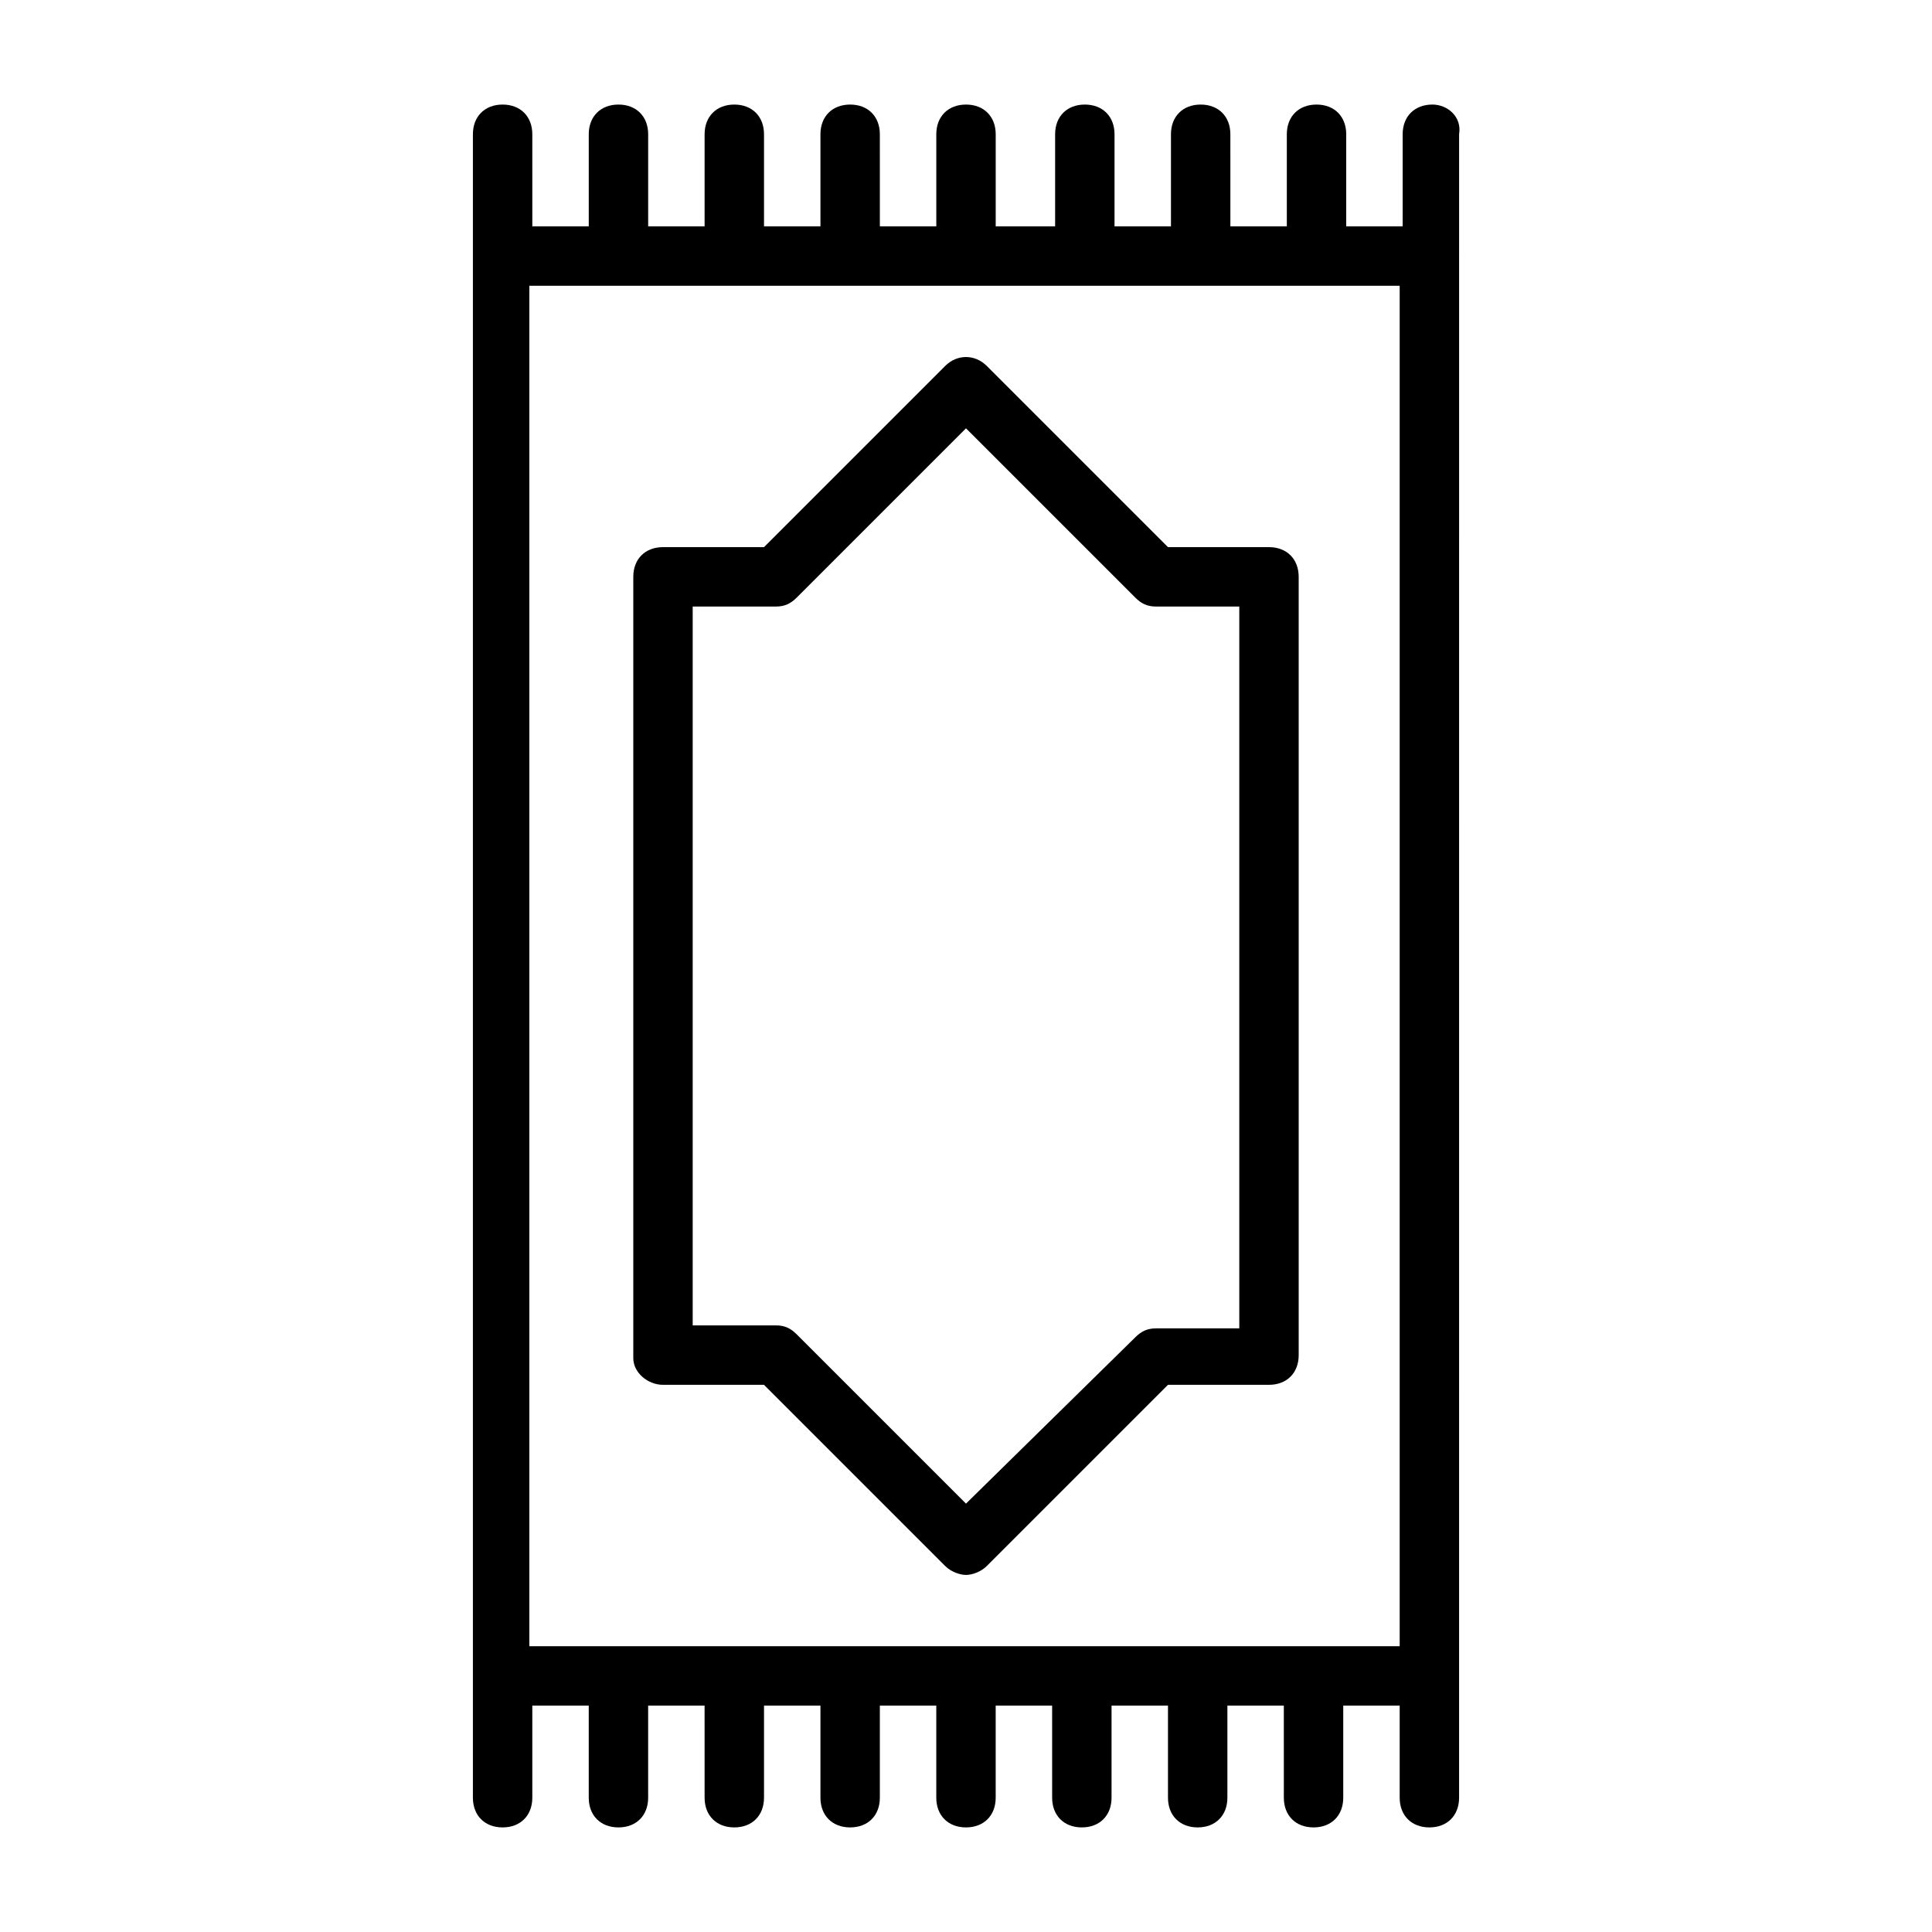
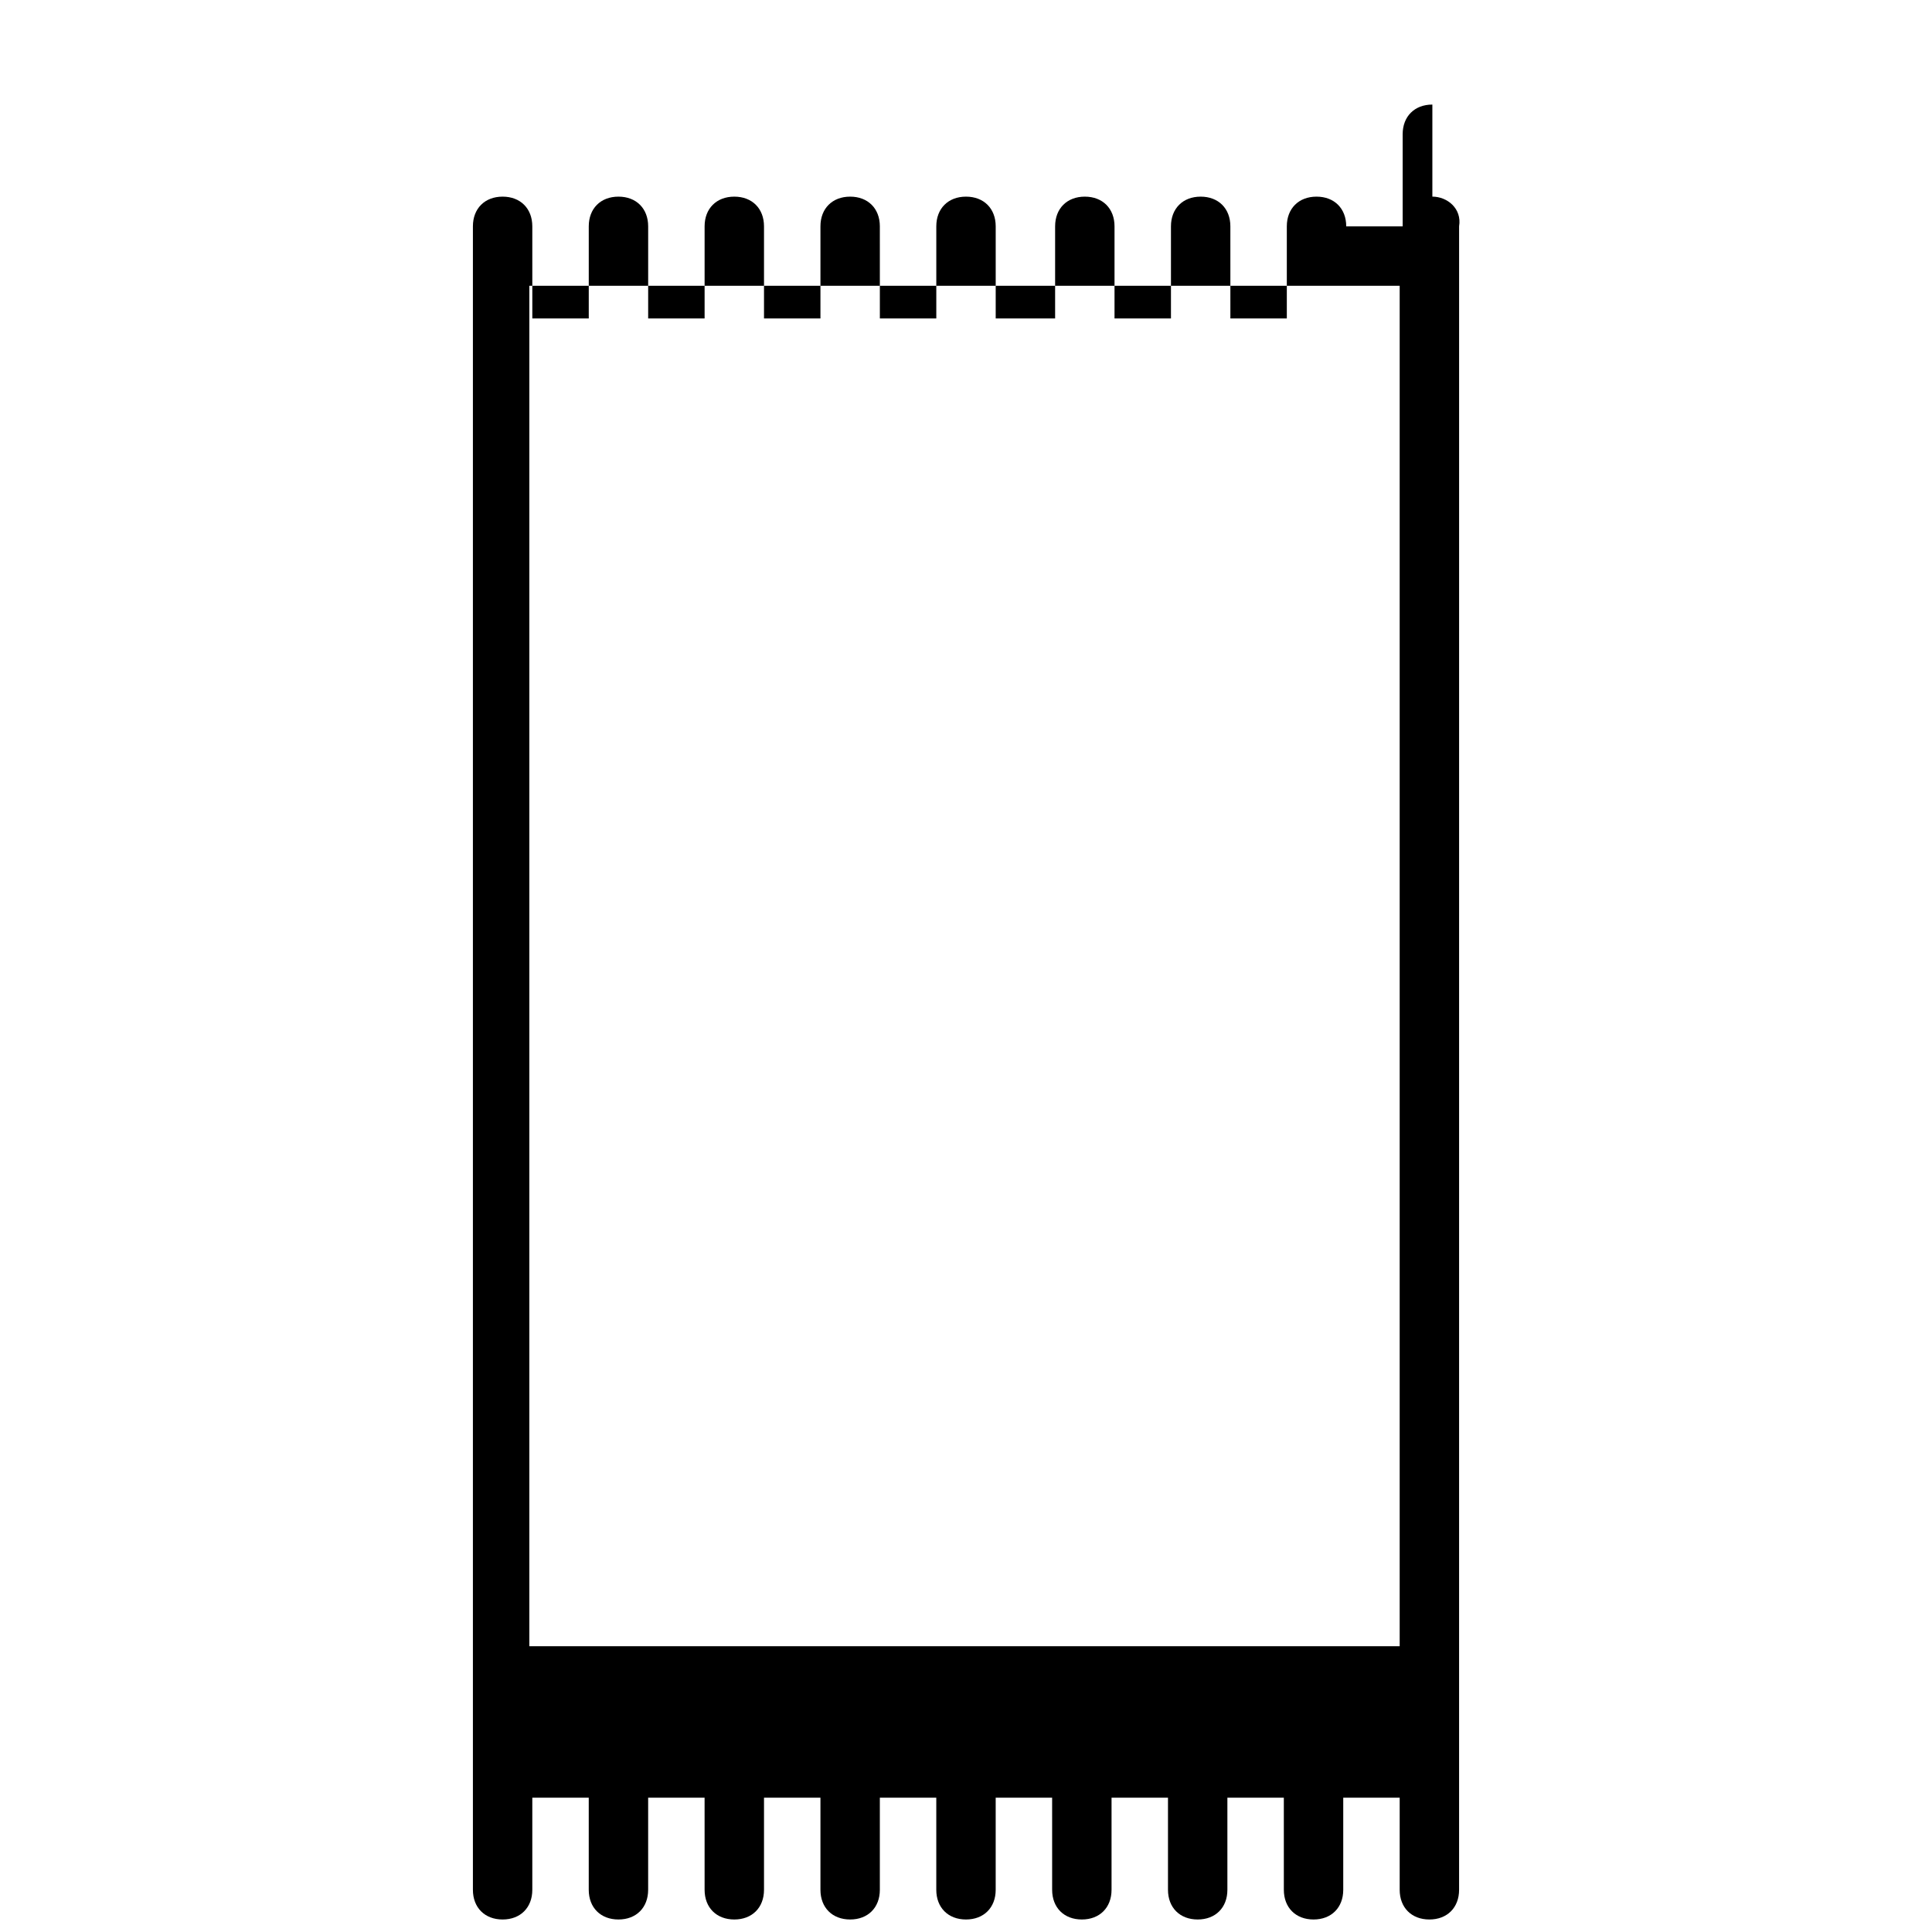
<svg xmlns="http://www.w3.org/2000/svg" fill="#000000" width="800px" height="800px" version="1.1" viewBox="144 144 512 512">
  <g>
-     <path d="m523.59 171.71c-4.723 0-7.871 3.148-7.871 7.871v24.402h-14.957v-24.402c0-4.723-3.148-7.871-7.871-7.871s-7.871 3.148-7.871 7.871v24.402h-14.957l-0.004-24.402c0-4.723-3.148-7.871-7.871-7.871s-7.871 3.148-7.871 7.871v24.402h-14.957v-24.402c0-4.723-3.148-7.871-7.871-7.871-4.723 0-7.871 3.148-7.871 7.871v24.402h-15.746v-24.402c0-4.723-3.148-7.871-7.871-7.871s-7.871 3.148-7.871 7.871v24.402h-14.957l-0.004-24.402c0-4.723-3.148-7.871-7.871-7.871s-7.871 3.148-7.871 7.871v24.402h-14.957v-24.402c0-4.723-3.148-7.871-7.871-7.871s-7.871 3.148-7.871 7.871v24.402h-14.957v-24.402c0-4.723-3.148-7.871-7.871-7.871-4.723 0-7.871 3.148-7.871 7.871v24.402h-14.957l-0.004-24.402c0-4.723-3.148-7.871-7.871-7.871-4.723 0-7.871 3.148-7.871 7.871v440.83c0 4.723 3.148 7.871 7.871 7.871 4.723 0 7.871-3.148 7.871-7.871v-24.402h14.957v24.402c0 4.723 3.148 7.871 7.871 7.871 4.723 0 7.871-3.148 7.871-7.871v-24.402h14.957l0.004 24.402c0 4.723 3.148 7.871 7.871 7.871s7.871-3.148 7.871-7.871v-24.402h14.957v24.402c0 4.723 3.148 7.871 7.871 7.871s7.871-3.148 7.871-7.871v-24.402h14.957v24.402c0 4.723 3.148 7.871 7.871 7.871s7.871-3.148 7.871-7.871v-24.402h14.957l0.004 24.402c0 4.723 3.148 7.871 7.871 7.871 4.723 0 7.871-3.148 7.871-7.871v-24.402h14.957v24.402c0 4.723 3.148 7.871 7.871 7.871 4.723 0 7.871-3.148 7.871-7.871v-24.402h14.957l0.004 24.402c0 4.723 3.148 7.871 7.871 7.871 4.723 0 7.871-3.148 7.871-7.871v-24.402h14.957v24.402c0 4.723 3.148 7.871 7.871 7.871 4.723 0 7.871-3.148 7.871-7.871v-32.273l0.004-376.29v-32.273c0.785-4.723-3.152-7.871-7.086-7.871zm-239.31 48.02h230.65v360.54h-230.65z" />
-     <path d="m319.7 510.99h26.766l48.02 48.02c1.574 1.574 3.938 2.363 5.512 2.363s3.938-0.789 5.512-2.363l48.02-48.02h26.766c4.723 0 7.871-3.148 7.871-7.871l-0.004-206.25c0-4.723-3.148-7.871-7.871-7.871h-26.766l-48.02-48.02c-3.148-3.148-7.871-3.148-11.02 0l-48.02 48.02h-26.766c-4.723 0-7.871 3.148-7.871 7.871v207.04c0 3.934 3.938 7.082 7.871 7.082zm7.871-206.25h22.043c2.363 0 3.938-0.789 5.512-2.363l44.871-44.871 44.871 44.871c1.574 1.574 3.148 2.363 5.512 2.363h22.043v191.29h-22.043c-2.363 0-3.938 0.789-5.512 2.363l-44.871 44.082-44.871-44.871c-1.574-1.574-3.148-2.363-5.512-2.363h-22.043z" />
+     <path d="m523.59 171.71c-4.723 0-7.871 3.148-7.871 7.871v24.402h-14.957c0-4.723-3.148-7.871-7.871-7.871s-7.871 3.148-7.871 7.871v24.402h-14.957l-0.004-24.402c0-4.723-3.148-7.871-7.871-7.871s-7.871 3.148-7.871 7.871v24.402h-14.957v-24.402c0-4.723-3.148-7.871-7.871-7.871-4.723 0-7.871 3.148-7.871 7.871v24.402h-15.746v-24.402c0-4.723-3.148-7.871-7.871-7.871s-7.871 3.148-7.871 7.871v24.402h-14.957l-0.004-24.402c0-4.723-3.148-7.871-7.871-7.871s-7.871 3.148-7.871 7.871v24.402h-14.957v-24.402c0-4.723-3.148-7.871-7.871-7.871s-7.871 3.148-7.871 7.871v24.402h-14.957v-24.402c0-4.723-3.148-7.871-7.871-7.871-4.723 0-7.871 3.148-7.871 7.871v24.402h-14.957l-0.004-24.402c0-4.723-3.148-7.871-7.871-7.871-4.723 0-7.871 3.148-7.871 7.871v440.83c0 4.723 3.148 7.871 7.871 7.871 4.723 0 7.871-3.148 7.871-7.871v-24.402h14.957v24.402c0 4.723 3.148 7.871 7.871 7.871 4.723 0 7.871-3.148 7.871-7.871v-24.402h14.957l0.004 24.402c0 4.723 3.148 7.871 7.871 7.871s7.871-3.148 7.871-7.871v-24.402h14.957v24.402c0 4.723 3.148 7.871 7.871 7.871s7.871-3.148 7.871-7.871v-24.402h14.957v24.402c0 4.723 3.148 7.871 7.871 7.871s7.871-3.148 7.871-7.871v-24.402h14.957l0.004 24.402c0 4.723 3.148 7.871 7.871 7.871 4.723 0 7.871-3.148 7.871-7.871v-24.402h14.957v24.402c0 4.723 3.148 7.871 7.871 7.871 4.723 0 7.871-3.148 7.871-7.871v-24.402h14.957l0.004 24.402c0 4.723 3.148 7.871 7.871 7.871 4.723 0 7.871-3.148 7.871-7.871v-24.402h14.957v24.402c0 4.723 3.148 7.871 7.871 7.871 4.723 0 7.871-3.148 7.871-7.871v-32.273l0.004-376.29v-32.273c0.785-4.723-3.152-7.871-7.086-7.871zm-239.31 48.02h230.65v360.54h-230.65z" />
  </g>
</svg>